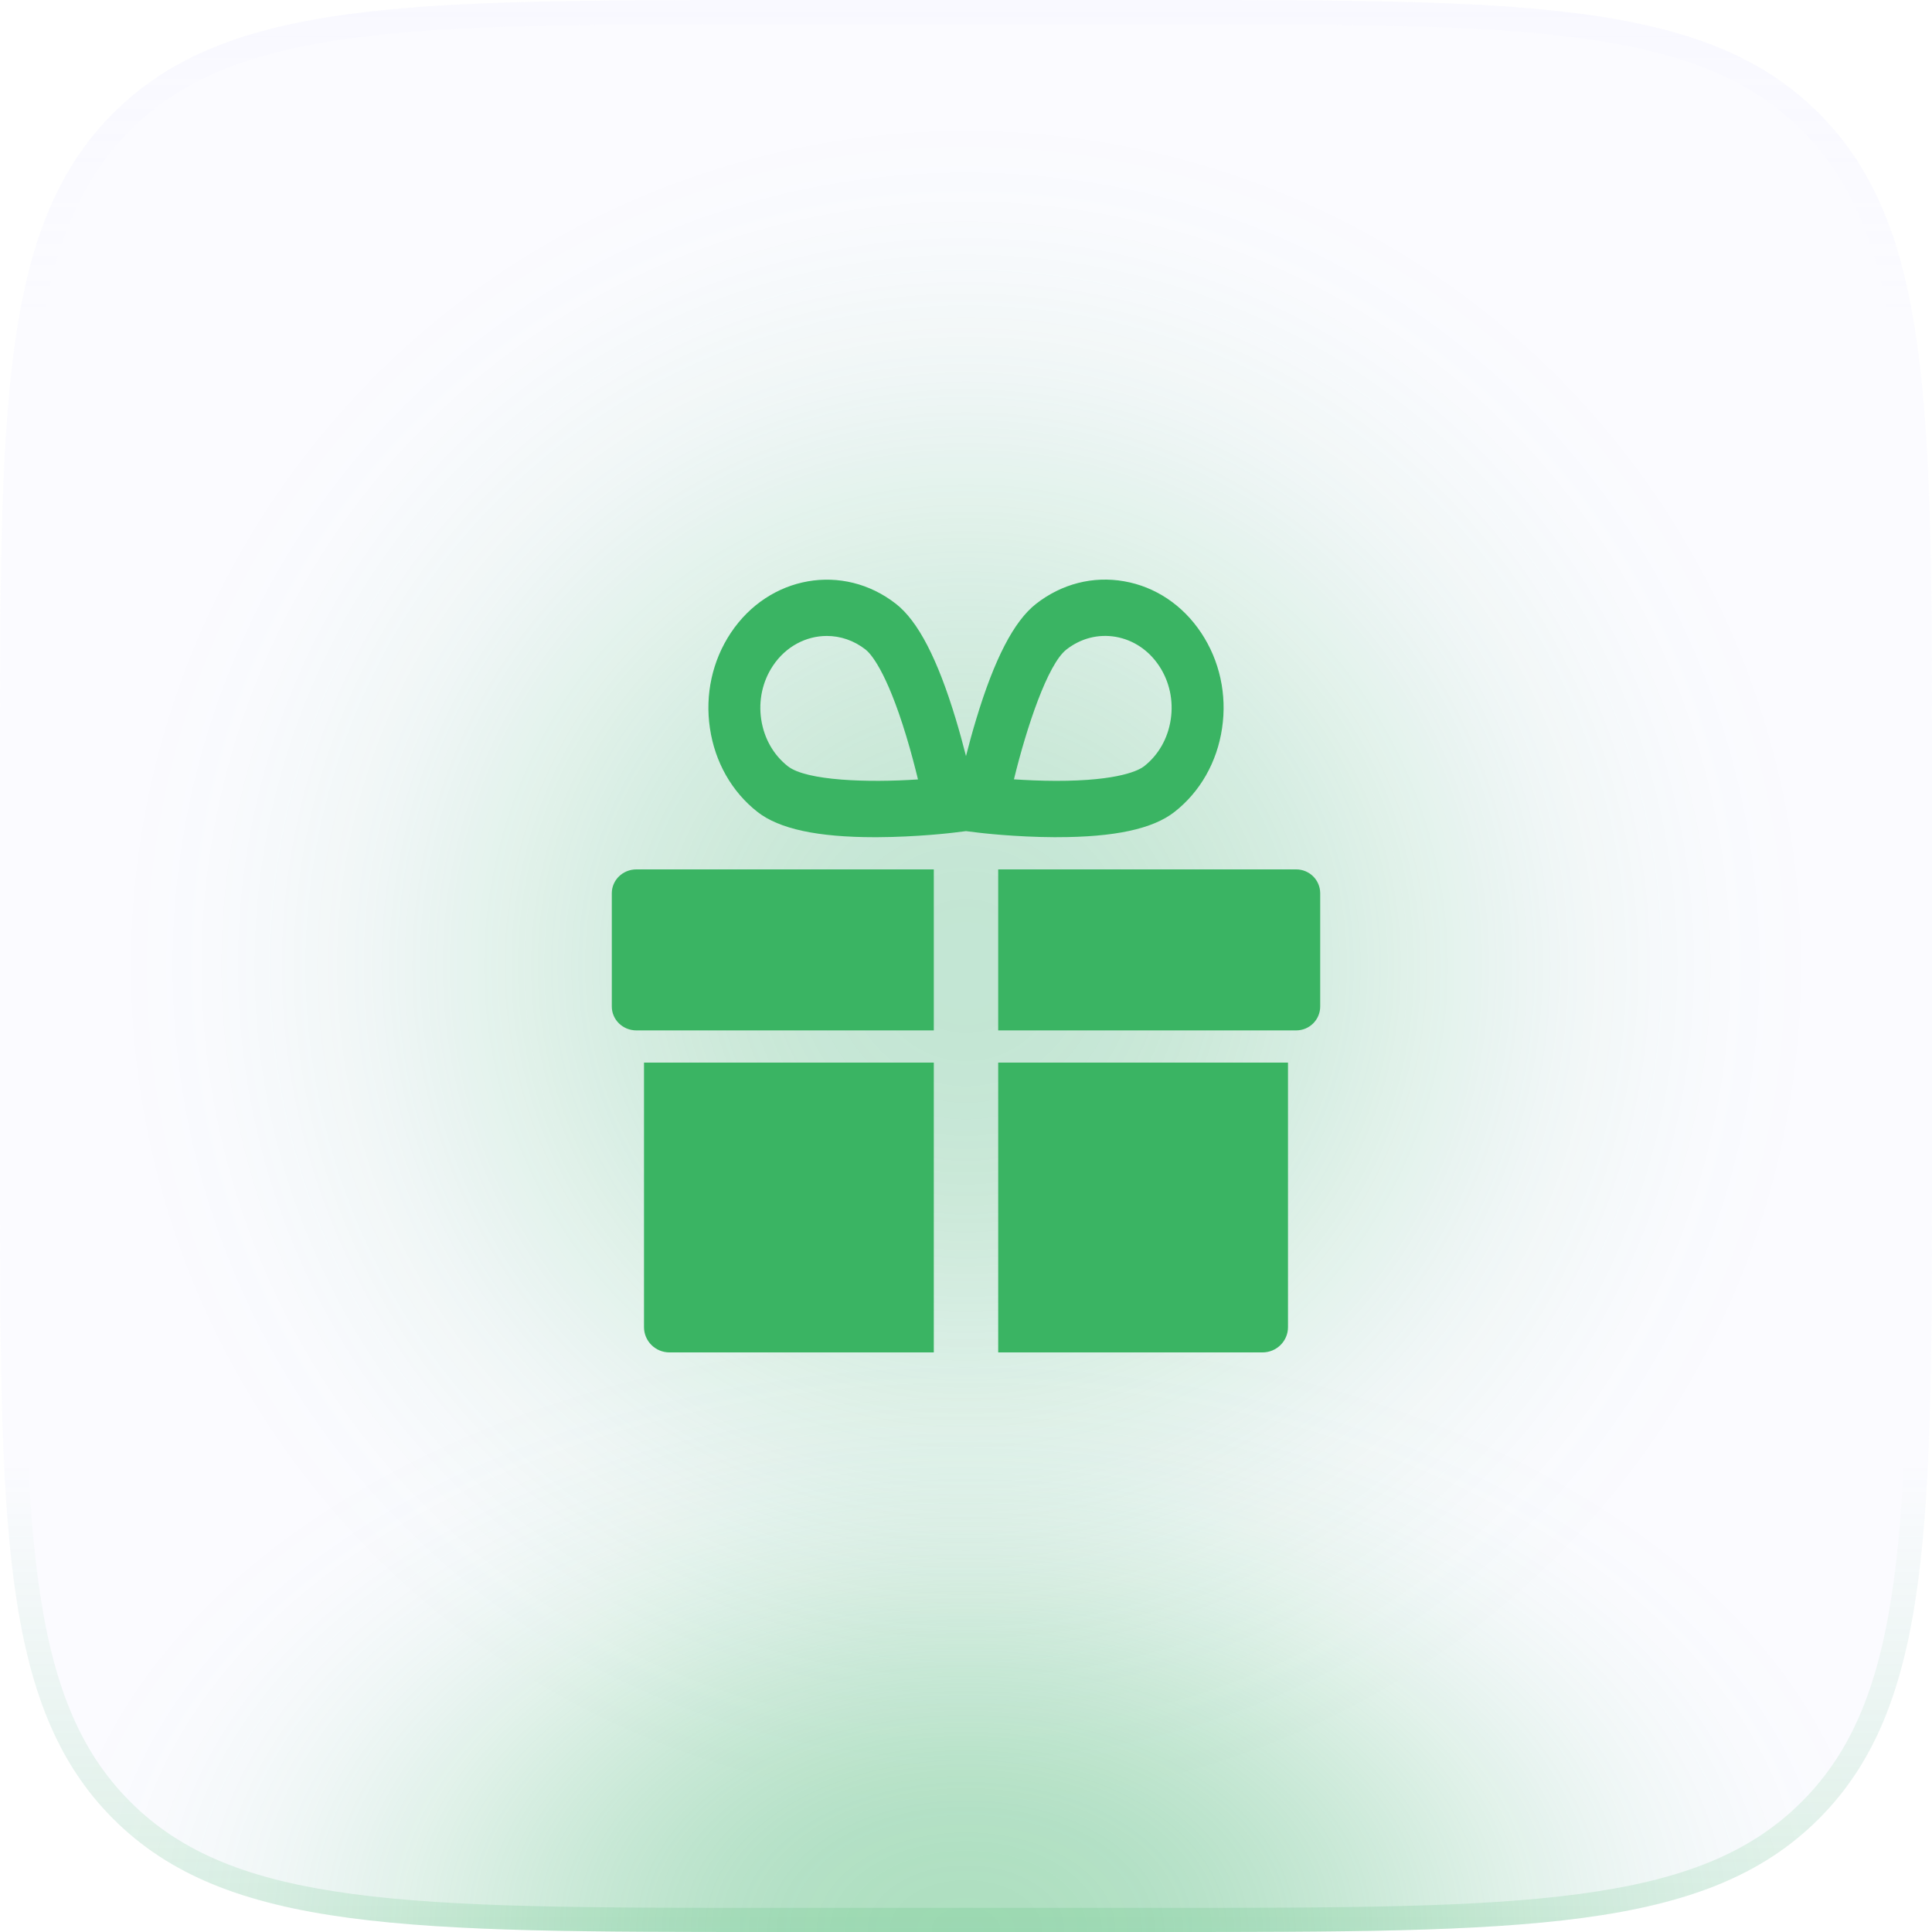
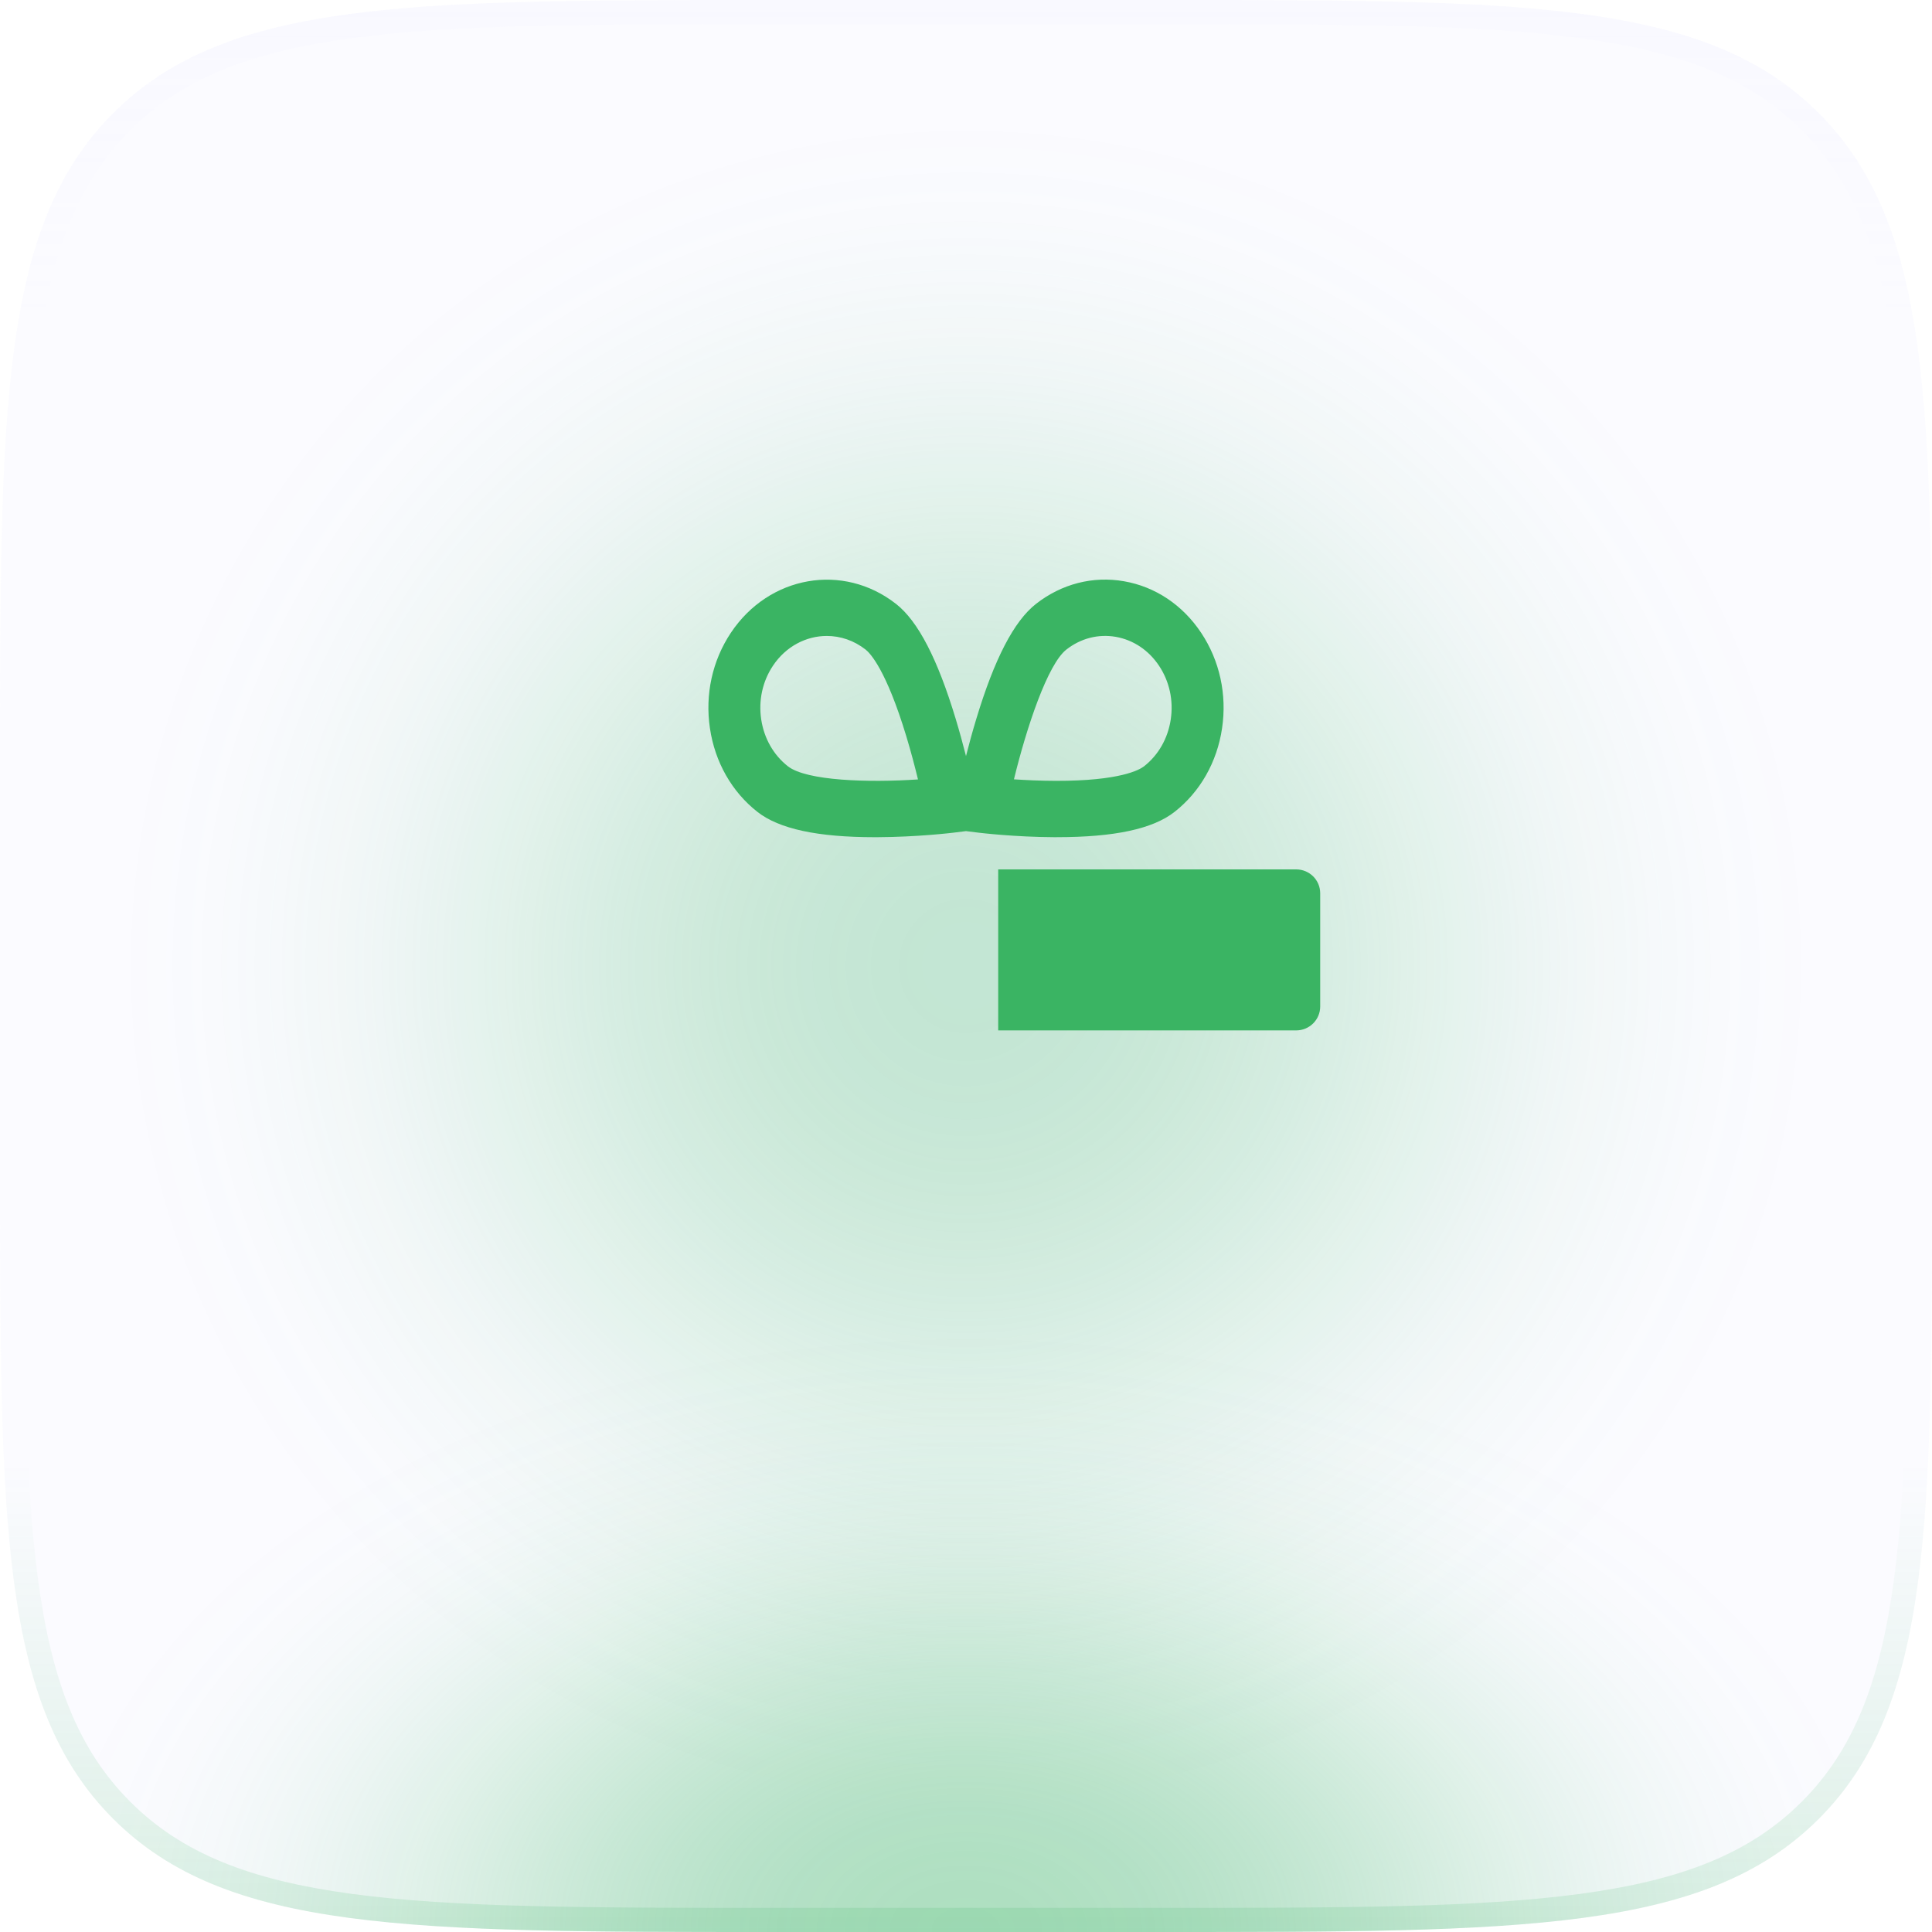
<svg xmlns="http://www.w3.org/2000/svg" width="60" height="60" viewBox="0 0 60 60" fill="none">
  <rect opacity="0.3" x="3" y="3" width="54" height="54" rx="27" fill="url(#paint0_radial_11615_179182)" />
  <path d="M0 24C0 12.686 0 7.029 3.515 3.515C7.029 0 12.686 0 24 0H36C47.314 0 52.971 0 56.485 3.515C60 7.029 60 12.686 60 24V36C60 47.314 60 52.971 56.485 56.485C52.971 60 47.314 60 36 60H24C12.686 60 7.029 60 3.515 56.485C0 52.971 0 47.314 0 36V24Z" fill="#C0C0FF" fill-opacity="0.06" />
  <path d="M0 24C0 12.686 0 7.029 3.515 3.515C7.029 0 12.686 0 24 0H36C47.314 0 52.971 0 56.485 3.515C60 7.029 60 12.686 60 24V36C60 47.314 60 52.971 56.485 56.485C52.971 60 47.314 60 36 60H24C12.686 60 7.029 60 3.515 56.485C0 52.971 0 47.314 0 36V24Z" fill="url(#paint1_radial_11615_179182)" fill-opacity="0.4" />
  <path fill-rule="evenodd" clip-rule="evenodd" d="M36 0.75H24C18.322 0.75 14.139 0.752 10.933 1.183C7.748 1.611 5.64 2.45 4.045 4.045C2.45 5.64 1.611 7.748 1.183 10.933C0.752 14.139 0.75 18.322 0.75 24V36C0.75 41.678 0.752 45.861 1.183 49.067C1.611 52.252 2.45 54.36 4.045 55.955C5.64 57.55 7.748 58.389 10.933 58.817C14.139 59.248 18.322 59.25 24 59.25H36C41.678 59.25 45.861 59.248 49.067 58.817C52.252 58.389 54.36 57.55 55.955 55.955C57.55 54.36 58.389 52.252 58.817 49.067C59.248 45.861 59.25 41.678 59.25 36V24C59.25 18.322 59.248 14.139 58.817 10.933C58.389 7.748 57.55 5.64 55.955 4.045C54.36 2.45 52.252 1.611 49.067 1.183C45.861 0.752 41.678 0.75 36 0.75ZM3.515 3.515C0 7.029 0 12.686 0 24V36C0 47.314 0 52.971 3.515 56.485C7.029 60 12.686 60 24 60H36C47.314 60 52.971 60 56.485 56.485C60 52.971 60 47.314 60 36V24C60 12.686 60 7.029 56.485 3.515C52.971 0 47.314 0 36 0H24C12.686 0 7.029 0 3.515 3.515Z" fill="url(#paint2_linear_11615_179182)" />
  <path d="M40.255 27H31V32H40.255C40.666 32 41 31.668 41 31.259V27.741C41 27.332 40.667 27 40.255 27Z" fill="#3AB463" />
-   <path d="M19 27.741V31.259C19 31.668 19.341 32 19.762 32H29V27H19.762C19.341 27 19 27.332 19 27.741Z" fill="#3AB463" />
-   <path d="M20 41.215C20 41.648 20.353 42 20.79 42H29V33H20V41.215Z" fill="#3AB463" />
-   <path d="M31 42H39.21C39.646 42 40 41.649 40 41.215V33H31V42Z" fill="#3AB463" />
  <path d="M32.832 25.999C34.609 25.999 35.802 25.743 36.475 25.215C37.271 24.592 37.796 23.67 37.952 22.619C38.109 21.569 37.878 20.515 37.303 19.652C36.729 18.789 35.879 18.221 34.91 18.052C33.941 17.882 32.969 18.132 32.173 18.755C31.49 19.29 30.883 20.46 30.318 22.332C30.194 22.74 30.088 23.133 30 23.481C29.912 23.133 29.805 22.74 29.682 22.332C29.117 20.46 28.51 19.29 27.827 18.755C26.184 17.469 23.883 17.872 22.697 19.653C22.122 20.516 21.891 21.569 22.048 22.62C22.204 23.671 22.729 24.592 23.524 25.215C24.198 25.743 25.391 26 27.168 26C27.191 26 27.215 26 27.239 26C28.488 25.995 29.56 25.865 29.605 25.86L30 25.811L30.395 25.86C30.44 25.865 31.512 25.995 32.761 26C32.785 26 32.808 25.999 32.832 25.999ZM24.468 23.797C24.022 23.447 23.728 22.93 23.64 22.341C23.552 21.751 23.681 21.16 24.004 20.676C24.406 20.072 25.038 19.75 25.678 19.75C26.096 19.75 26.518 19.888 26.882 20.173C27.02 20.281 27.518 20.794 28.145 22.862C28.292 23.348 28.415 23.818 28.509 24.206C26.967 24.309 25.049 24.251 24.468 23.797ZM33.117 20.173C33.564 19.823 34.109 19.683 34.653 19.778C35.196 19.874 35.673 20.192 35.995 20.676C36.318 21.16 36.447 21.751 36.359 22.341C36.271 22.93 35.977 23.447 35.531 23.797C35.393 23.905 34.789 24.255 32.78 24.25C32.308 24.249 31.858 24.227 31.489 24.203C31.883 22.583 32.537 20.627 33.117 20.173Z" fill="#3AB463" />
  <defs>
    <radialGradient id="paint0_radial_11615_179182" cx="0" cy="0" r="1" gradientUnits="userSpaceOnUse" gradientTransform="translate(30 30) rotate(90) scale(27)">
      <stop stop-color="#3AB463" />
      <stop offset="0.067" stop-color="#3AB463" stop-opacity="0.991" />
      <stop offset="0.133" stop-color="#3AB463" stop-opacity="0.964" />
      <stop offset="0.2" stop-color="#3AB463" stop-opacity="0.918" />
      <stop offset="0.267" stop-color="#3AB463" stop-opacity="0.853" />
      <stop offset="0.333" stop-color="#3AB463" stop-opacity="0.768" />
      <stop offset="0.4" stop-color="#3AB463" stop-opacity="0.668" />
      <stop offset="0.467" stop-color="#3AB463" stop-opacity="0.557" />
      <stop offset="0.533" stop-color="#3AB463" stop-opacity="0.443" />
      <stop offset="0.6" stop-color="#3AB463" stop-opacity="0.332" />
      <stop offset="0.667" stop-color="#3AB463" stop-opacity="0.232" />
      <stop offset="0.733" stop-color="#3AB463" stop-opacity="0.147" />
      <stop offset="0.8" stop-color="#3AB463" stop-opacity="0.082" />
      <stop offset="0.867" stop-color="#3AB463" stop-opacity="0.036" />
      <stop offset="0.933" stop-color="#3AB463" stop-opacity="0.01" />
      <stop offset="1" stop-color="#3AB463" stop-opacity="0" />
    </radialGradient>
    <radialGradient id="paint1_radial_11615_179182" cx="0" cy="0" r="1" gradientUnits="userSpaceOnUse" gradientTransform="translate(30 60) rotate(-90) scale(19 29.399)">
      <stop stop-color="#3AB463" />
      <stop offset="0.067" stop-color="#3AB463" stop-opacity="0.991" />
      <stop offset="0.133" stop-color="#3AB463" stop-opacity="0.964" />
      <stop offset="0.2" stop-color="#3AB463" stop-opacity="0.918" />
      <stop offset="0.267" stop-color="#3AB463" stop-opacity="0.853" />
      <stop offset="0.333" stop-color="#3AB463" stop-opacity="0.768" />
      <stop offset="0.4" stop-color="#3AB463" stop-opacity="0.668" />
      <stop offset="0.467" stop-color="#3AB463" stop-opacity="0.557" />
      <stop offset="0.533" stop-color="#3AB463" stop-opacity="0.443" />
      <stop offset="0.6" stop-color="#3AB463" stop-opacity="0.332" />
      <stop offset="0.667" stop-color="#3AB463" stop-opacity="0.232" />
      <stop offset="0.733" stop-color="#3AB463" stop-opacity="0.147" />
      <stop offset="0.8" stop-color="#3AB463" stop-opacity="0.082" />
      <stop offset="0.867" stop-color="#3AB463" stop-opacity="0.036" />
      <stop offset="0.933" stop-color="#3AB463" stop-opacity="0.01" />
      <stop offset="1" stop-color="#3AB463" stop-opacity="0" />
    </radialGradient>
    <linearGradient id="paint2_linear_11615_179182" x1="30" y1="0" x2="30" y2="60" gradientUnits="userSpaceOnUse">
      <stop stop-color="#D8D8FF" stop-opacity="0.06" />
      <stop offset="0.164" stop-color="#D8D8FF" stop-opacity="0" />
      <stop offset="0.757" stop-color="#3AB463" stop-opacity="0" />
      <stop offset="1" stop-color="#3AB463" stop-opacity="0.16" />
    </linearGradient>
  </defs>
</svg>